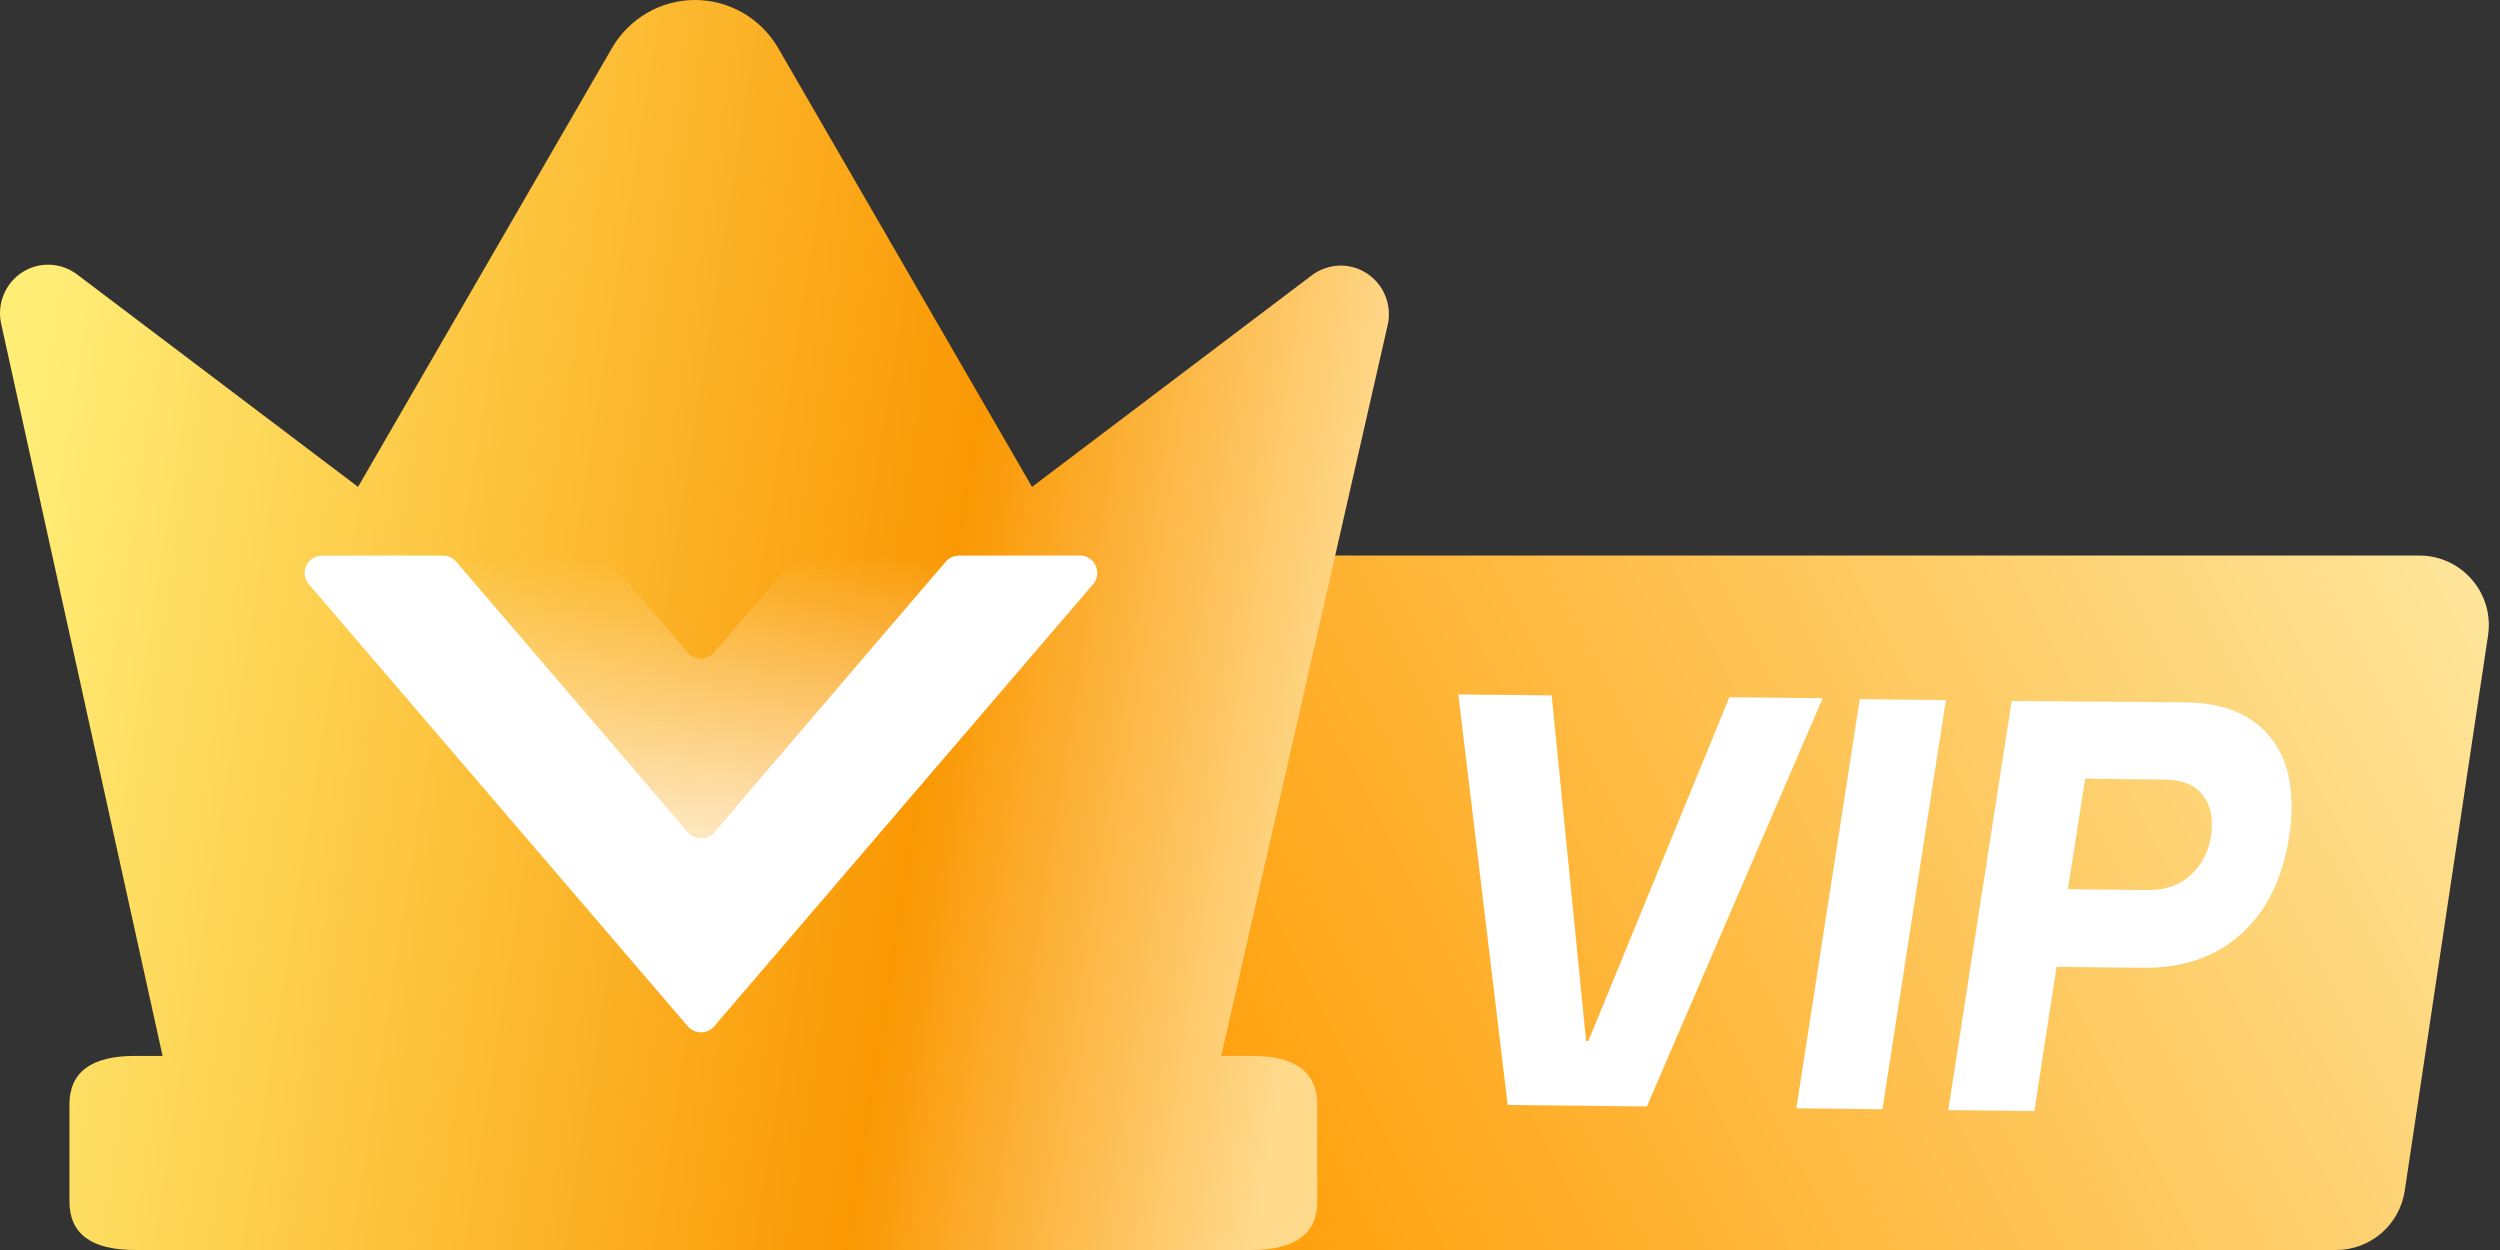
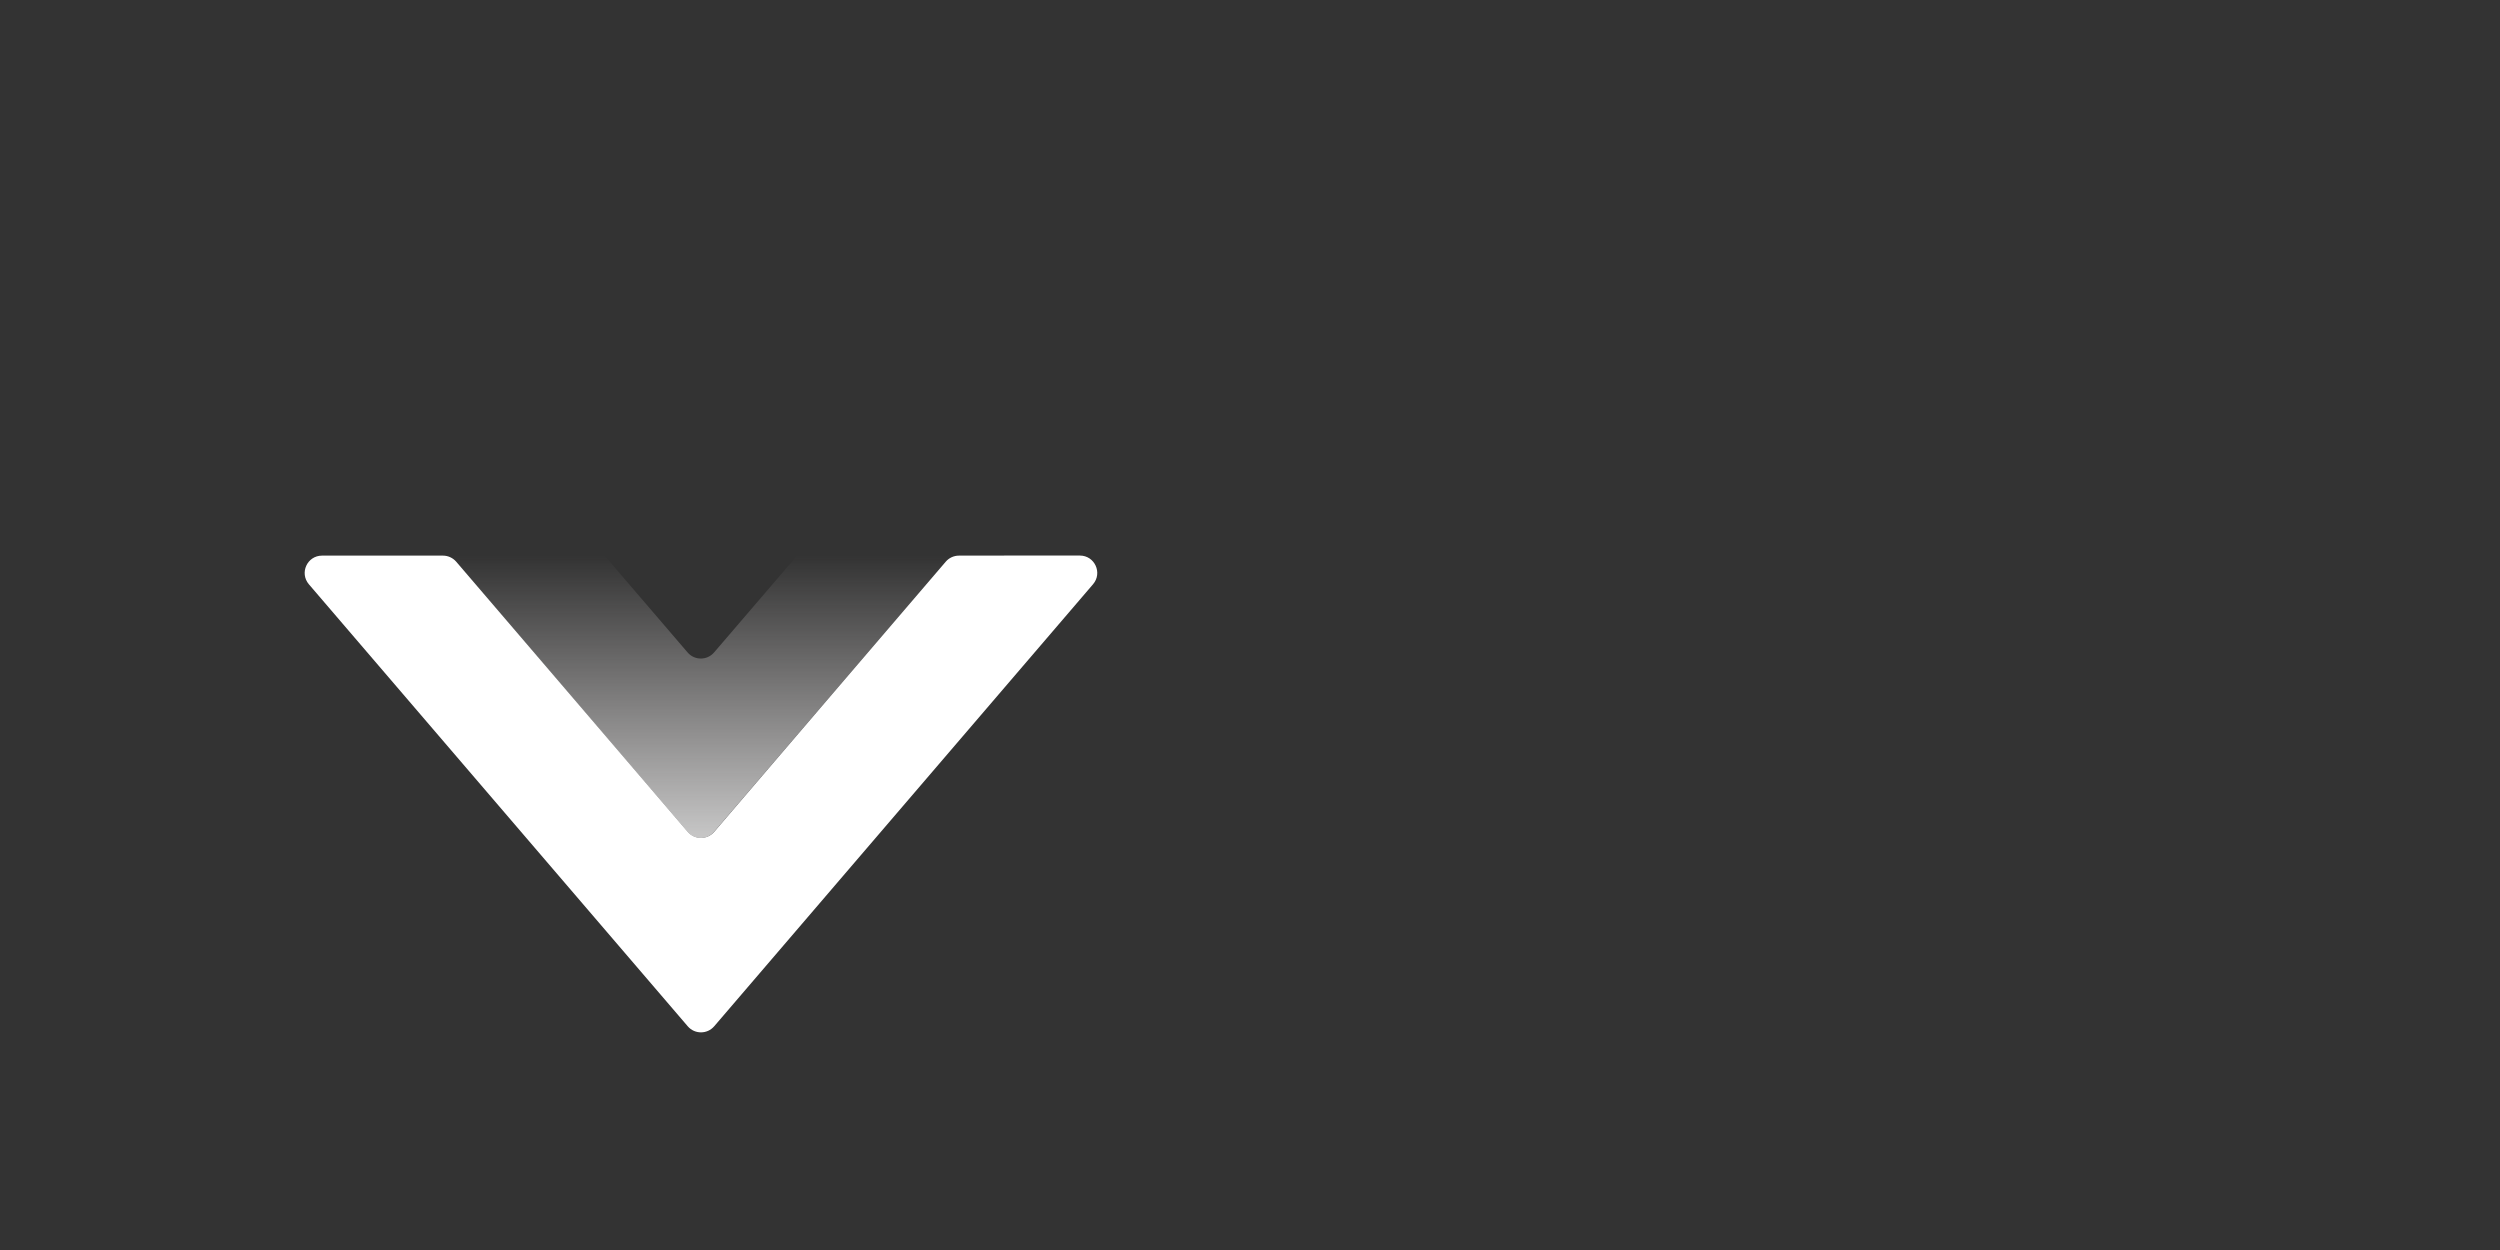
<svg xmlns="http://www.w3.org/2000/svg" width="36" height="18" viewBox="0 0 36 18" fill="none">
  <rect x="0" y="0" width="36" height="18" fill="#333333" stroke="none" />
  <g id="Group 6204">
    <g id="Group 6196">
-       <path id="Rectangle 3827" d="M10 10C10 8.895 10.895 8 12 8H34.839C35.45 8 35.918 8.544 35.828 9.148L34.628 17.148C34.554 17.638 34.134 18 33.639 18H12C10.895 18 10 17.105 10 16V10Z" fill="url(#paint0_linear_10601_4113)" />
      <g id="Group 6195">
-         <path id="Union" fill-rule="evenodd" clip-rule="evenodd" d="M2.341 15.205L0.017 4.663C-0.014 4.523 -0.002 4.378 0.052 4.246C0.105 4.113 0.198 4.001 0.317 3.923C0.436 3.846 0.576 3.807 0.717 3.812C0.859 3.817 0.996 3.866 1.109 3.951L5.156 7.011L8.811 0.694C8.933 0.483 9.108 0.308 9.318 0.186C9.528 0.064 9.766 0 10.009 0C10.251 0 10.489 0.064 10.699 0.186C10.91 0.308 11.084 0.483 11.207 0.694L14.861 7.011L18.891 3.964C19.005 3.878 19.142 3.83 19.284 3.825C19.426 3.82 19.566 3.86 19.685 3.938C19.804 4.016 19.896 4.129 19.949 4.261C20.003 4.394 20.014 4.54 19.983 4.679L17.586 15.205H18.022C18.653 15.205 18.968 15.438 18.968 15.904V17.301C18.968 17.767 18.653 18 18.022 18H1.946C1.315 18 1 17.767 1 17.301V15.904C1 15.438 1.315 15.205 1.946 15.205H2.341Z" fill="url(#paint1_linear_10601_4113)" />
        <path id="Vector" d="M14.594 8L13.809 8.001C13.736 8.001 13.666 8.033 13.619 8.088L10.284 11.979C10.184 12.095 10.004 12.095 9.904 11.979L6.569 8.088C6.521 8.033 6.452 8.001 6.379 8.001H4.637C4.424 8.001 4.309 8.251 4.448 8.414L9.904 14.779C10.004 14.895 10.184 14.895 10.284 14.779L15.74 8.413C15.879 8.251 15.764 8 15.55 8H14.594Z" fill="white" />
        <path id="Vector_2" d="M13.692 8.001H11.478L10.282 9.396C10.182 9.512 10.002 9.512 9.902 9.396L8.706 8.001H6.492L9.902 11.979C10.002 12.096 10.182 12.096 10.282 11.979L13.692 8.001Z" fill="url(#paint2_linear_10601_4113)" />
      </g>
      <g id="Group">
-         <path id="Vector_3" d="M21 10L22.344 10.014L22.84 14.989H22.873L24.903 10.04L26.247 10.054L23.715 15.933L21.711 15.912L21 10Z" fill="white" />
-         <path id="Vector_4" d="M26.781 10.067L28.021 10.081L27.107 15.973L25.867 15.96L26.781 10.067Z" fill="white" />
-         <path id="Vector_5" d="M31.474 10.114C32.023 10.121 32.434 10.289 32.702 10.626C32.969 10.963 33.054 11.435 32.963 12.049C32.871 12.655 32.636 13.121 32.271 13.451C31.899 13.781 31.442 13.936 30.894 13.936L29.614 13.923L29.295 15.999L28.055 15.986L28.968 10.094L31.474 10.114ZM30.939 12.817C31.187 12.817 31.396 12.743 31.553 12.595C31.709 12.447 31.807 12.258 31.84 12.035C31.873 11.806 31.84 11.611 31.729 11.462C31.618 11.307 31.435 11.233 31.187 11.226L30.026 11.213L29.778 12.804L30.939 12.817Z" fill="white" />
-       </g>
+         </g>
    </g>
  </g>
  <defs>
    <linearGradient id="paint0_linear_10601_4113" x1="36" y1="8" x2="16.5" y2="18" gradientUnits="userSpaceOnUse">
      <stop stop-color="#FEE79E" />
      <stop offset="1" stop-color="#FF9A00" />
    </linearGradient>
    <linearGradient id="paint1_linear_10601_4113" x1="-3.01979e-07" y1="9" x2="19" y2="12" gradientUnits="userSpaceOnUse">
      <stop stop-color="#FFED76" />
      <stop offset="0.7" stop-color="#FA9803" />
      <stop offset="1" stop-color="#FFD98C" />
    </linearGradient>
    <linearGradient id="paint2_linear_10601_4113" x1="10.092" y1="8.001" x2="10.092" y2="12.201" gradientUnits="userSpaceOnUse">
      <stop stop-color="#FFFAFA" stop-opacity="0" />
      <stop offset="1" stop-color="white" stop-opacity="0.75" />
    </linearGradient>
  </defs>
</svg>